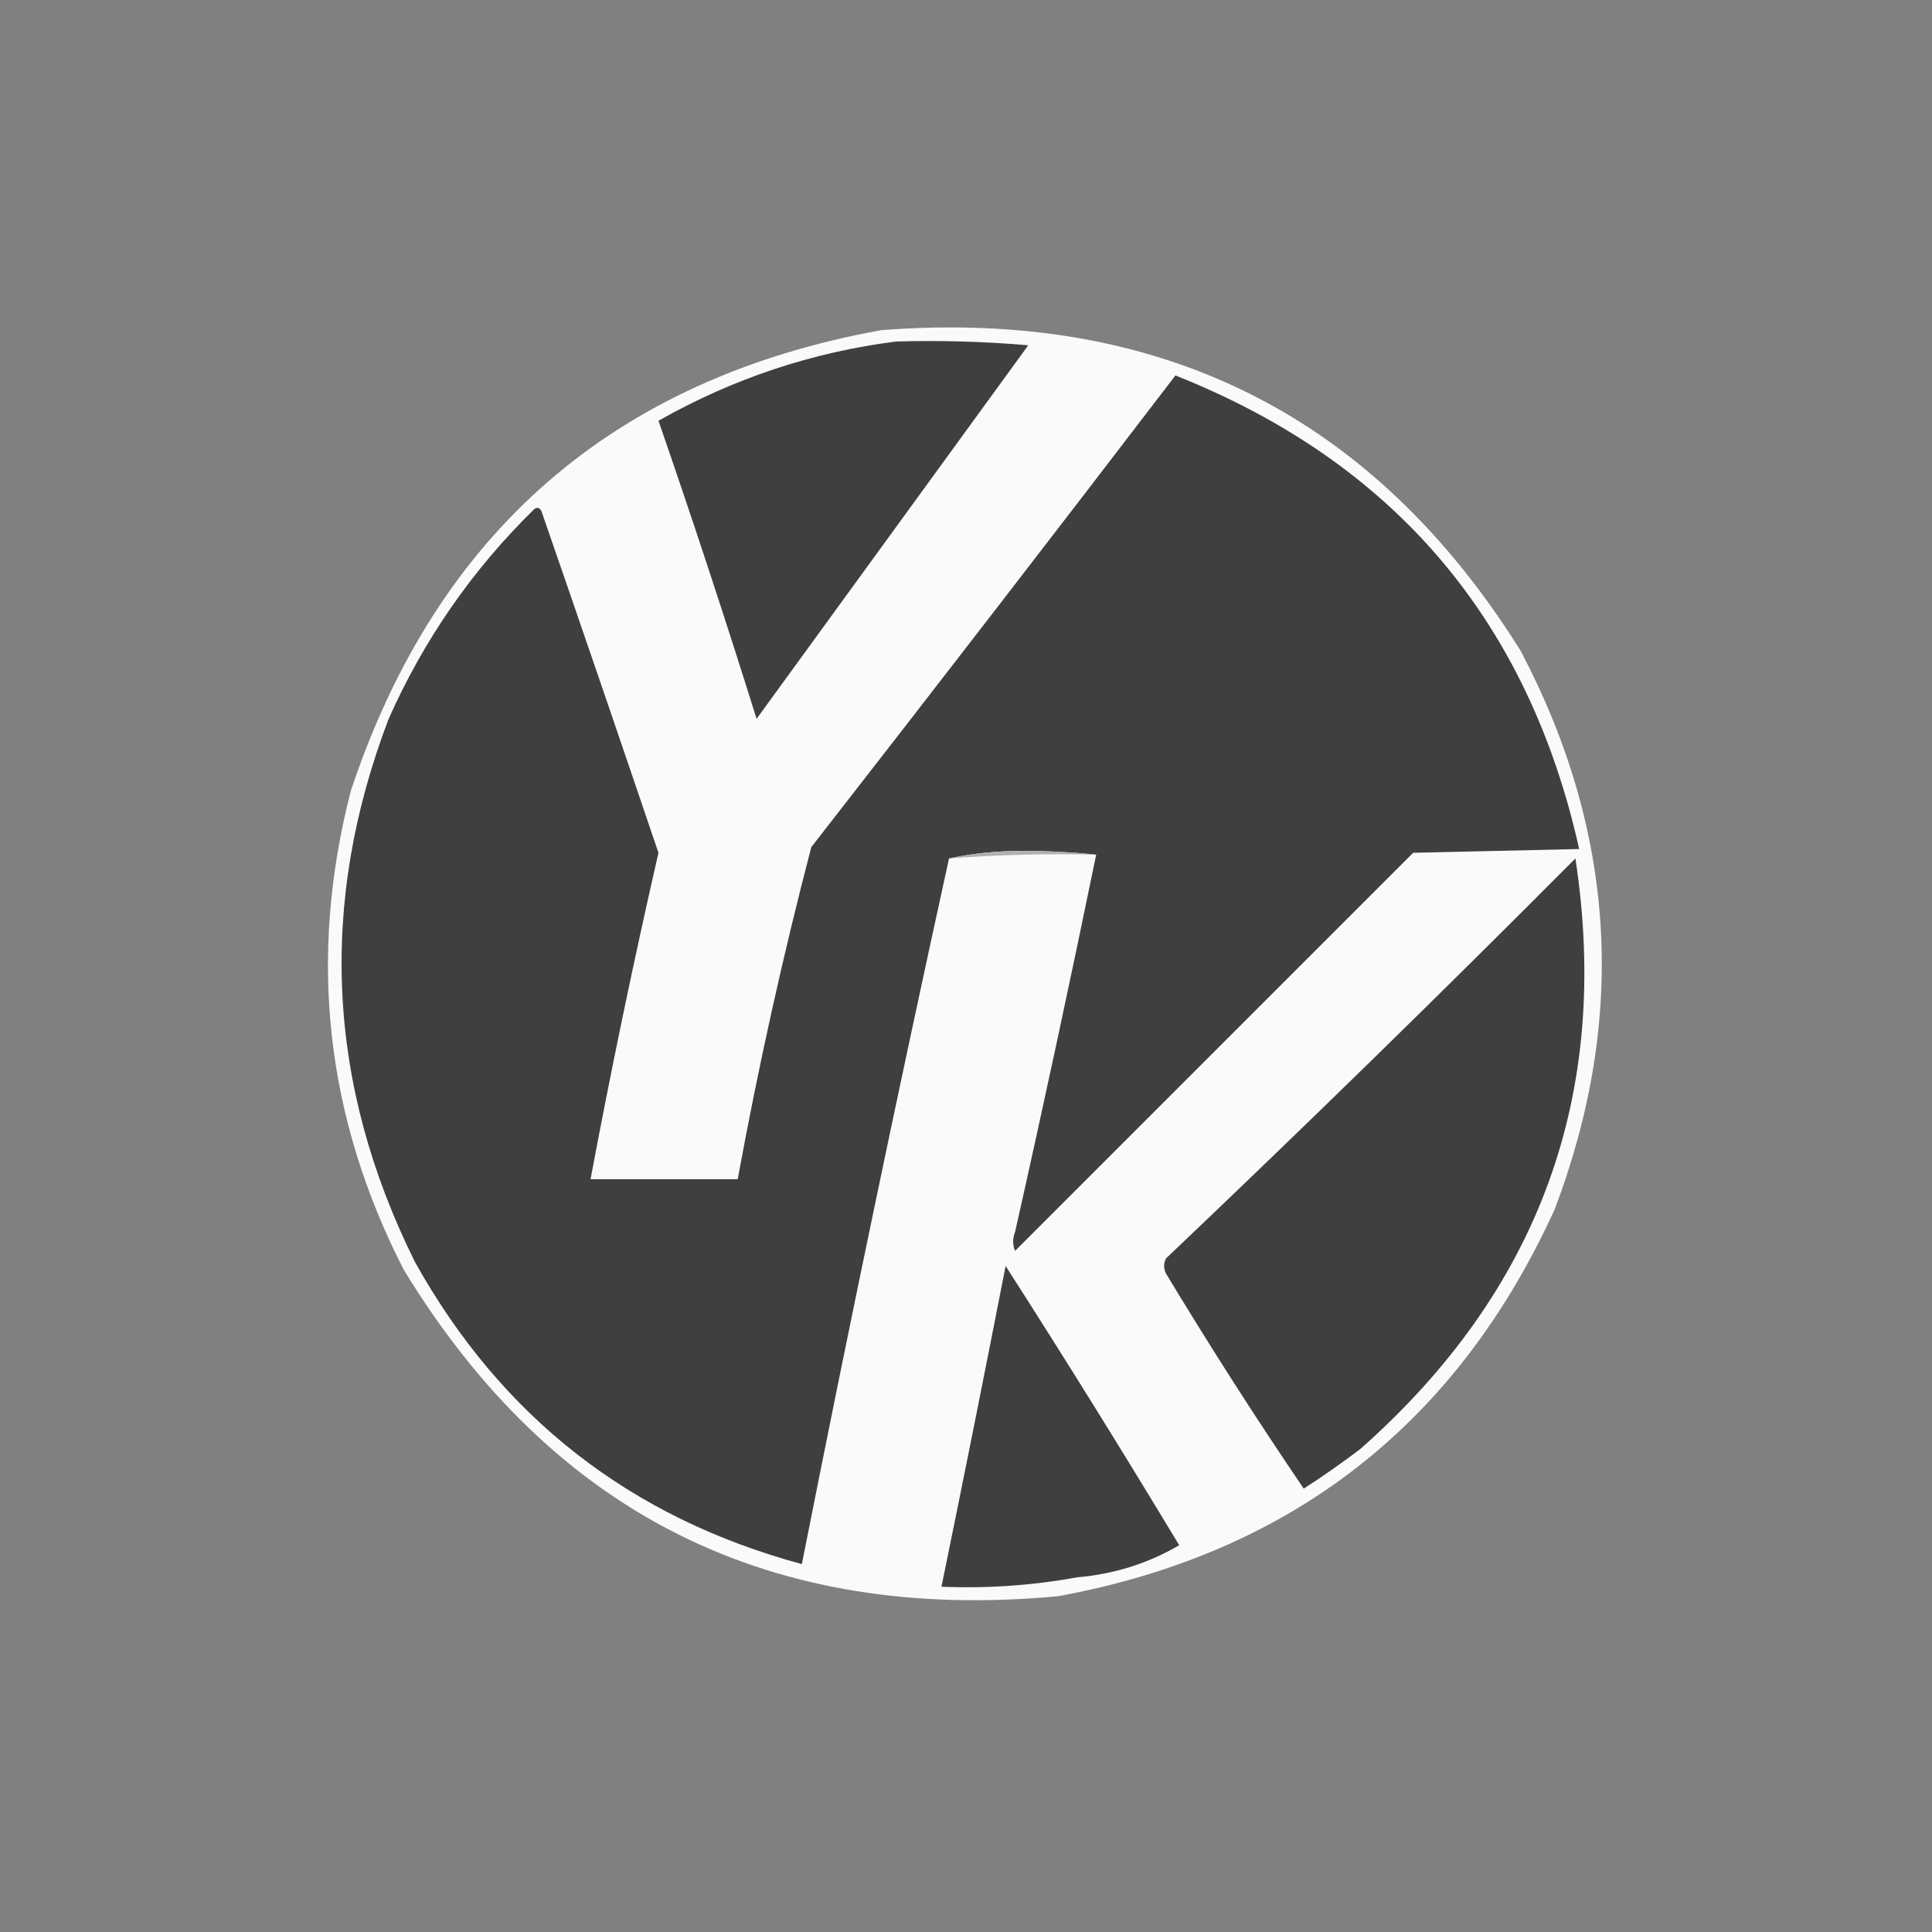
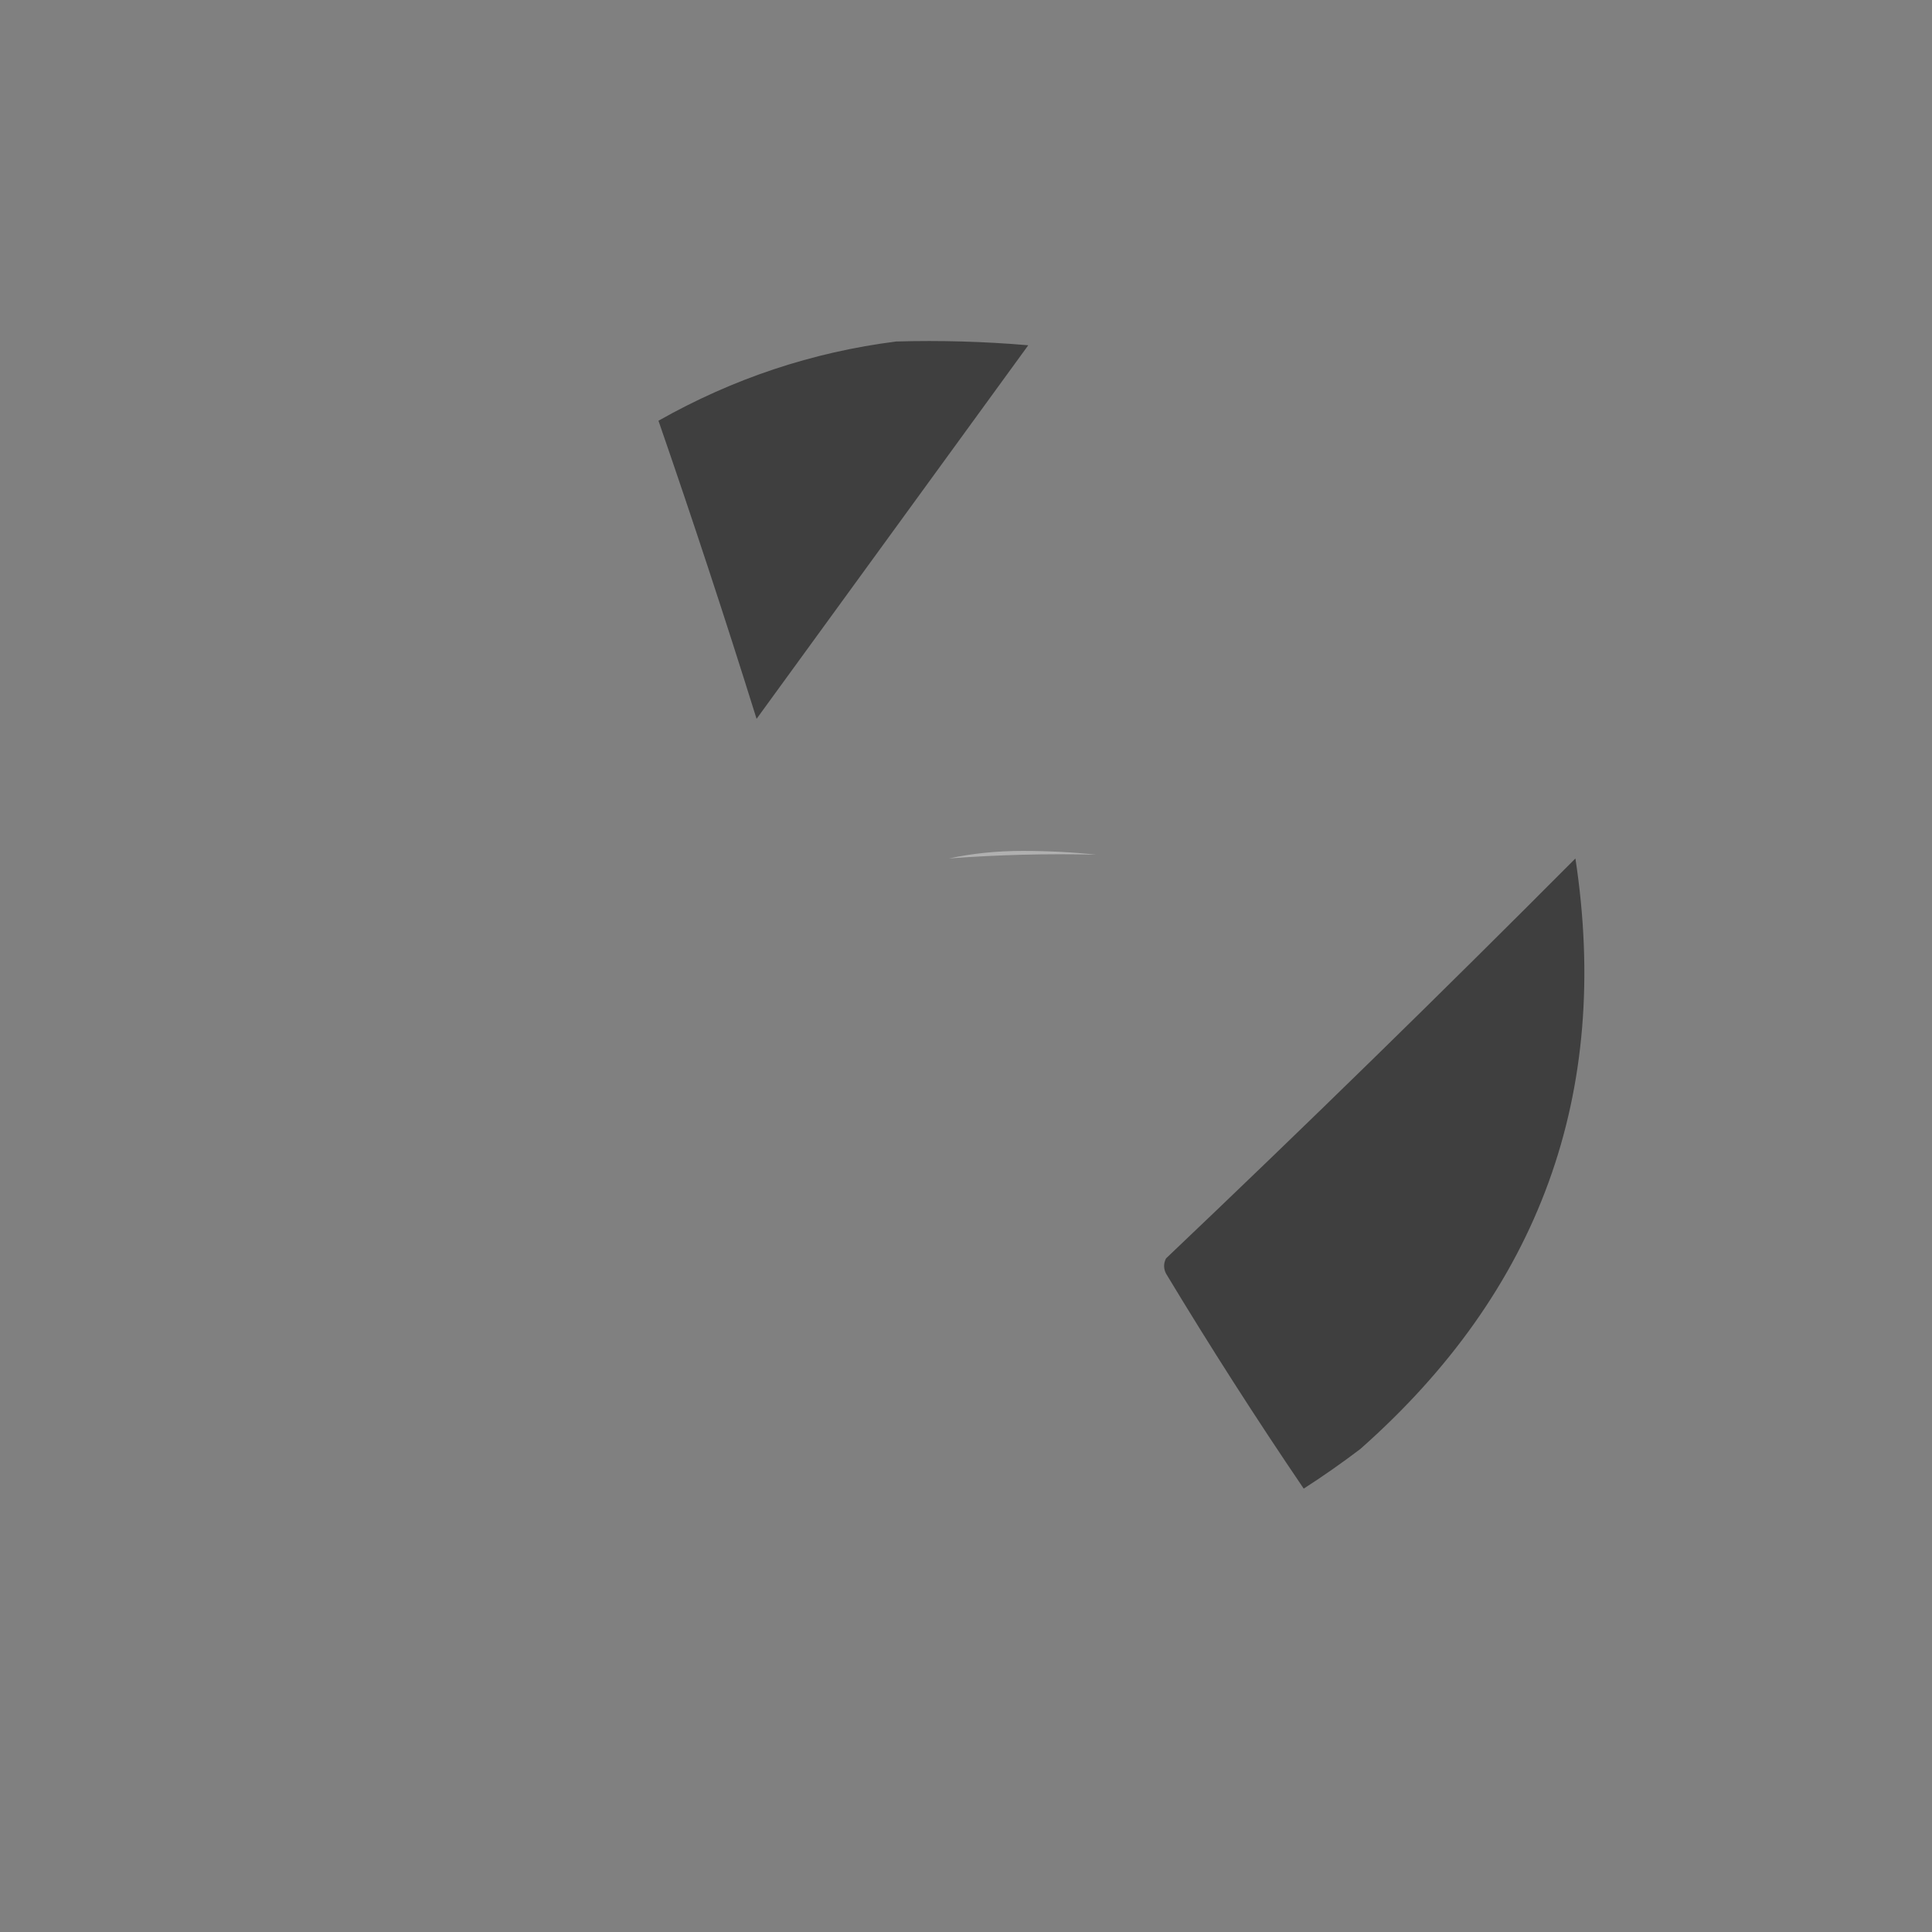
<svg xmlns="http://www.w3.org/2000/svg" version="1.1" width="512px" height="512px" style="shape-rendering:geometricPrecision; text-rendering:geometricPrecision; image-rendering:optimizeQuality; fill-rule:evenodd; clip-rule:evenodd">
  <rect width="100%" height="100%" fill="#808080" stroke="none" />
  <g>
-     <path style="opacity:0.982" fill="#fcfcfc" d="M 233.5,87.5 C 307.506,81.752 364.006,110.086 403,172.5C 428.249,220.469 431.249,269.802 412,320.5C 386.041,377.445 342.208,411.611 280.5,423C 204.363,430.181 146.53,401.348 107,336.5C 86.234,296.001 81.567,253.667 93,209.5C 115.798,141.036 162.631,100.369 233.5,87.5 Z" />
-   </g>
+     </g>
  <g>
    <path style="opacity:1" fill="#3f3f3f" d="M 237.5,90.5 C 249.186,90.168 260.852,90.501 272.5,91.5C 248.5,124.5 224.5,157.5 200.5,190.5C 192.24,164.052 183.573,137.719 174.5,111.5C 194.259,100.321 215.259,93.321 237.5,90.5 Z" />
  </g>
  <g>
-     <path style="opacity:1" fill="#3f3f3f" d="M 290.5,226.5 C 284.175,225.834 277.675,225.5 271,225.5C 264.131,225.503 257.631,226.17 251.5,227.5C 237.861,289.694 224.861,352.027 212.5,414.5C 167.061,402.223 132.895,375.556 110,334.5C 86.621,287.512 84.288,239.512 103,190.5C 112.325,169.518 125.158,151.018 141.5,135C 142.332,134.312 142.998,134.479 143.5,135.5C 153.932,165.629 164.265,195.796 174.5,226C 167.921,254.729 161.921,283.562 156.5,312.5C 169.5,312.5 182.5,312.5 195.5,312.5C 200.921,282.893 207.421,253.559 215,224.5C 247.358,182.976 279.525,141.309 311.5,99.5C 369.3,122.466 404.967,164.3 418.5,225C 403.833,225.333 389.167,225.667 374.5,226C 339.306,261.194 304.14,296.36 269,331.5C 268.333,329.833 268.333,328.167 269,326.5C 276.494,293.188 283.661,259.854 290.5,226.5 Z" />
-   </g>
+     </g>
  <g>
    <path style="opacity:1" fill="#b0b0b0" d="M 290.5,226.5 C 277.421,226.186 264.421,226.52 251.5,227.5C 257.631,226.17 264.131,225.503 271,225.5C 277.675,225.5 284.175,225.834 290.5,226.5 Z" />
  </g>
  <g>
    <path style="opacity:1" fill="#3f3f3f" d="M 417.5,227.5 C 426.994,289.838 407.994,342.005 360.5,384C 355.638,387.695 350.638,391.195 345.5,394.5C 332.848,375.876 320.681,356.876 309,337.5C 308.333,336.167 308.333,334.833 309,333.5C 345.671,298.662 381.838,263.329 417.5,227.5 Z" />
  </g>
  <g>
-     <path style="opacity:1" fill="#3f3f3f" d="M 266.5,335.5 C 282.098,359.816 297.431,384.482 312.5,409.5C 304.252,414.319 295.252,417.153 285.5,418C 273.601,420.163 261.601,420.996 249.5,420.5C 255.293,392.201 260.96,363.868 266.5,335.5 Z" />
-   </g>
+     </g>
</svg>